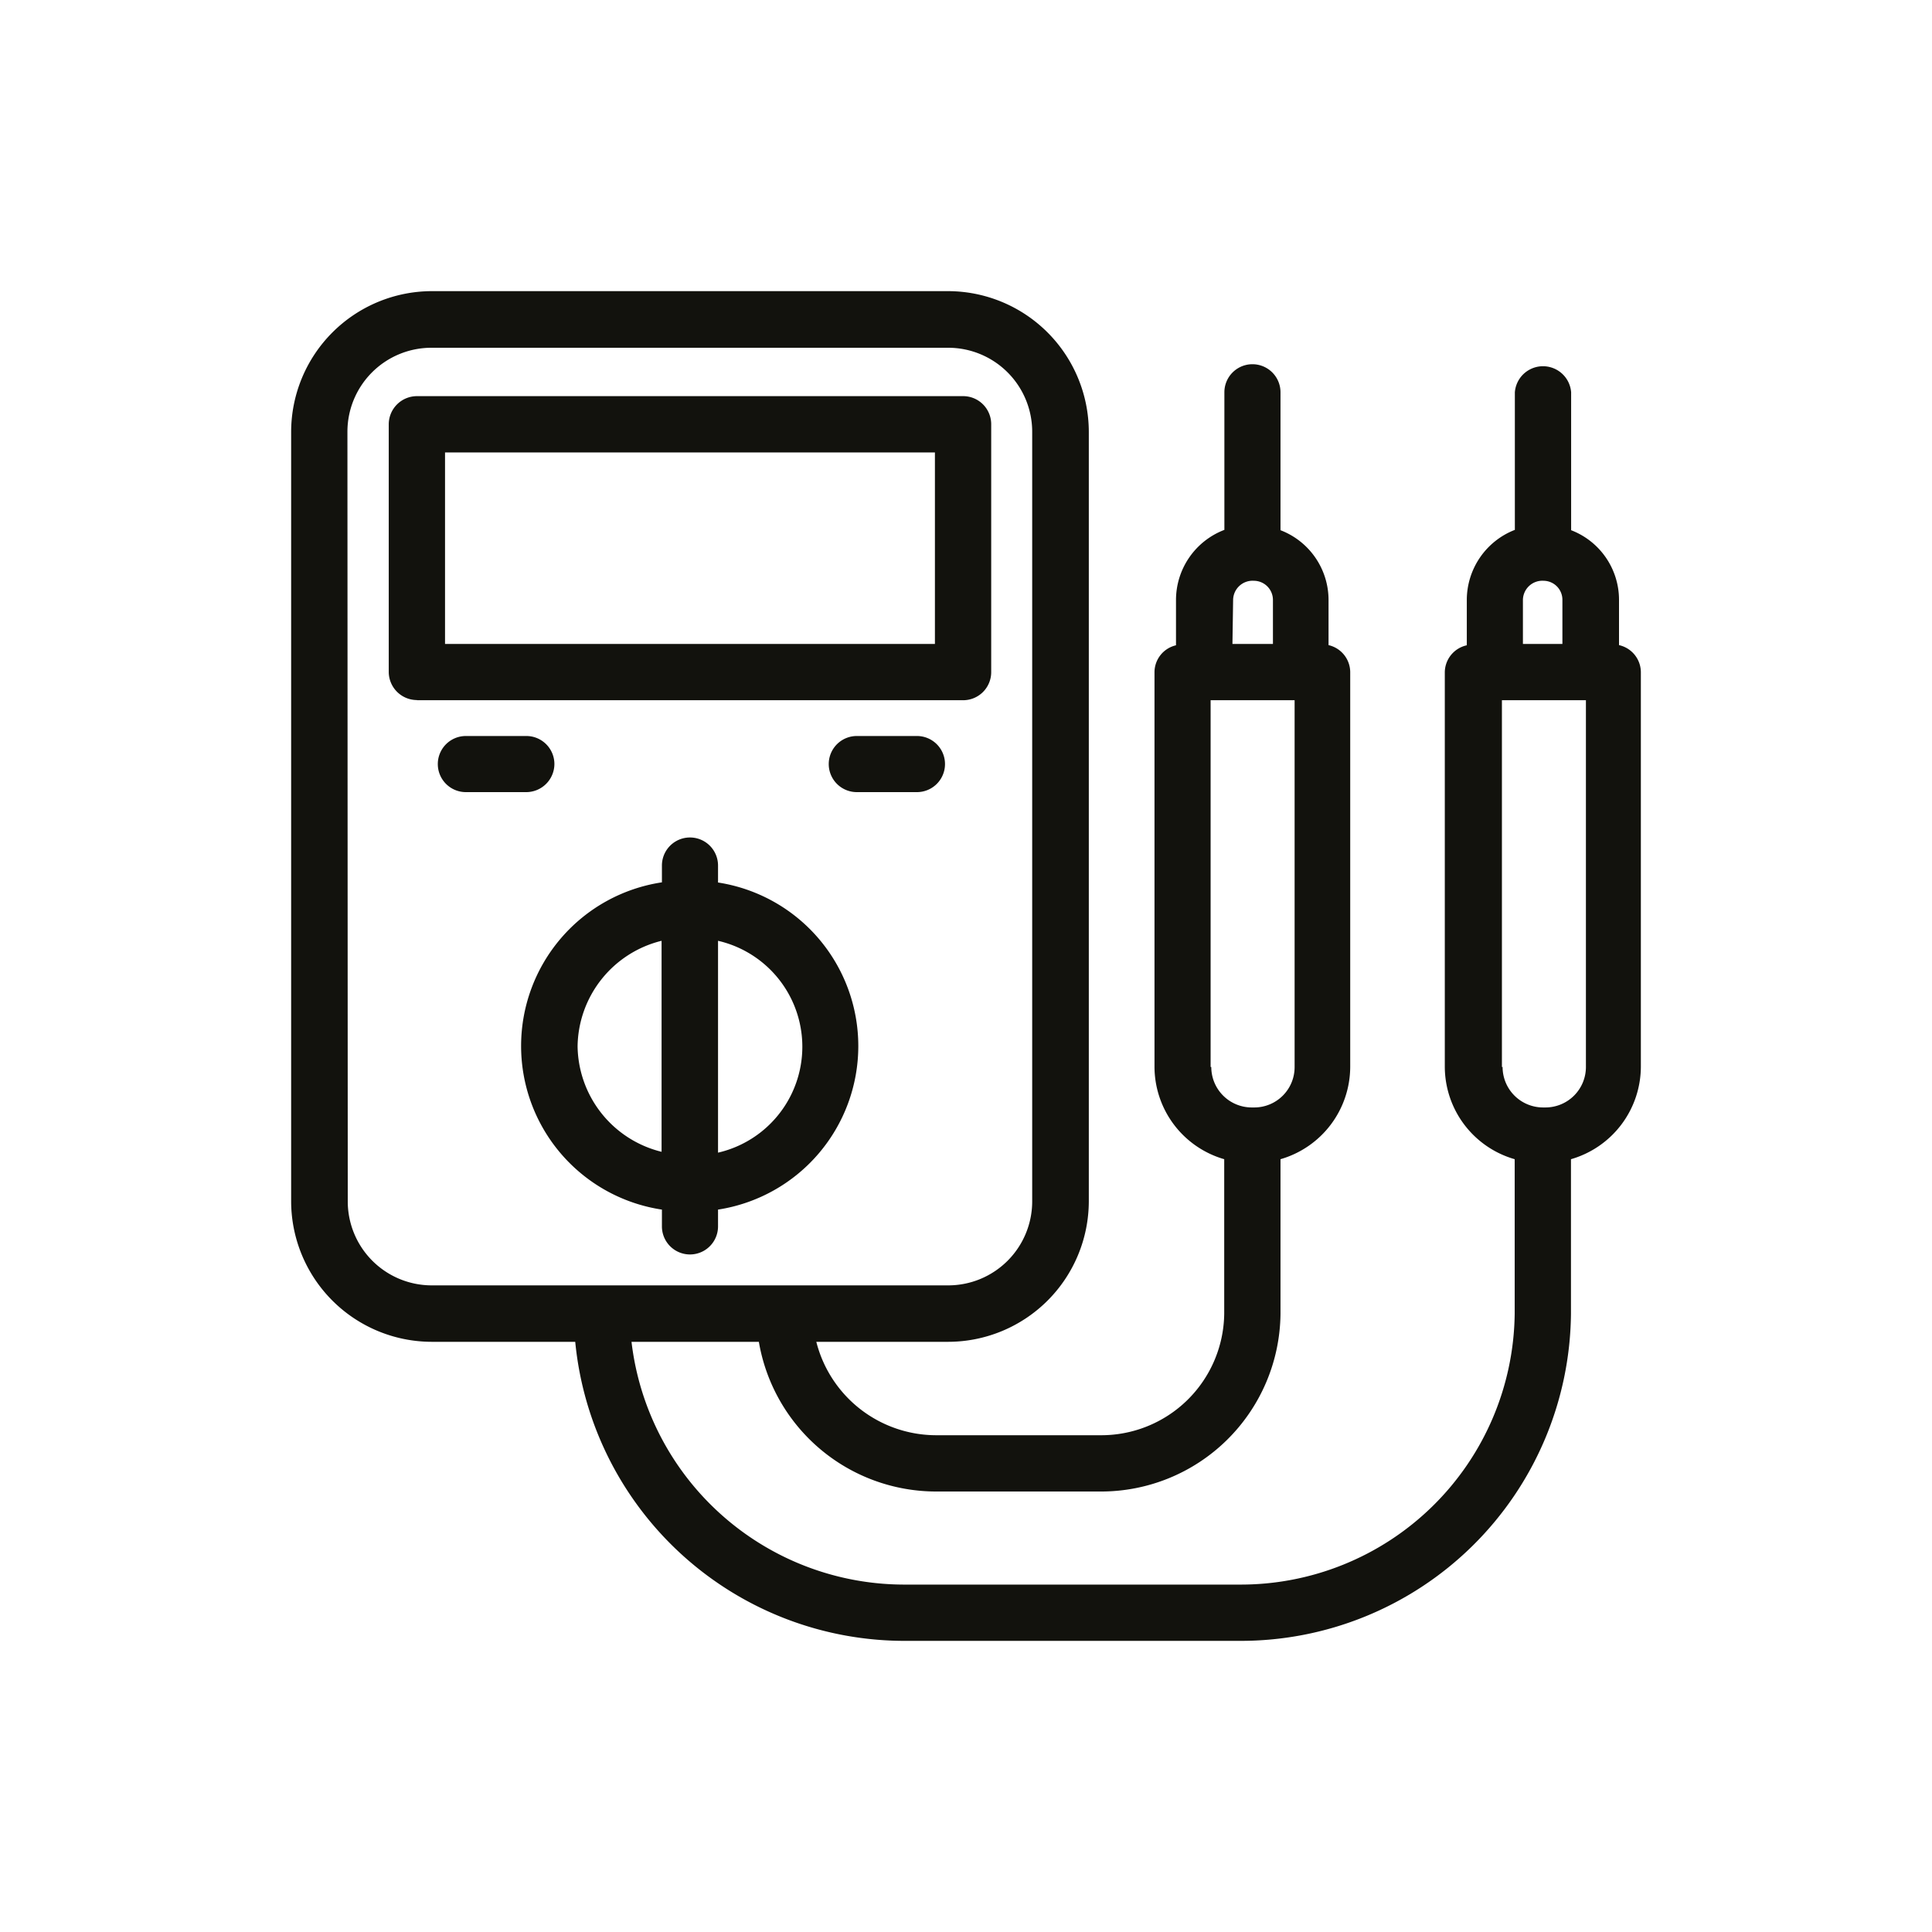
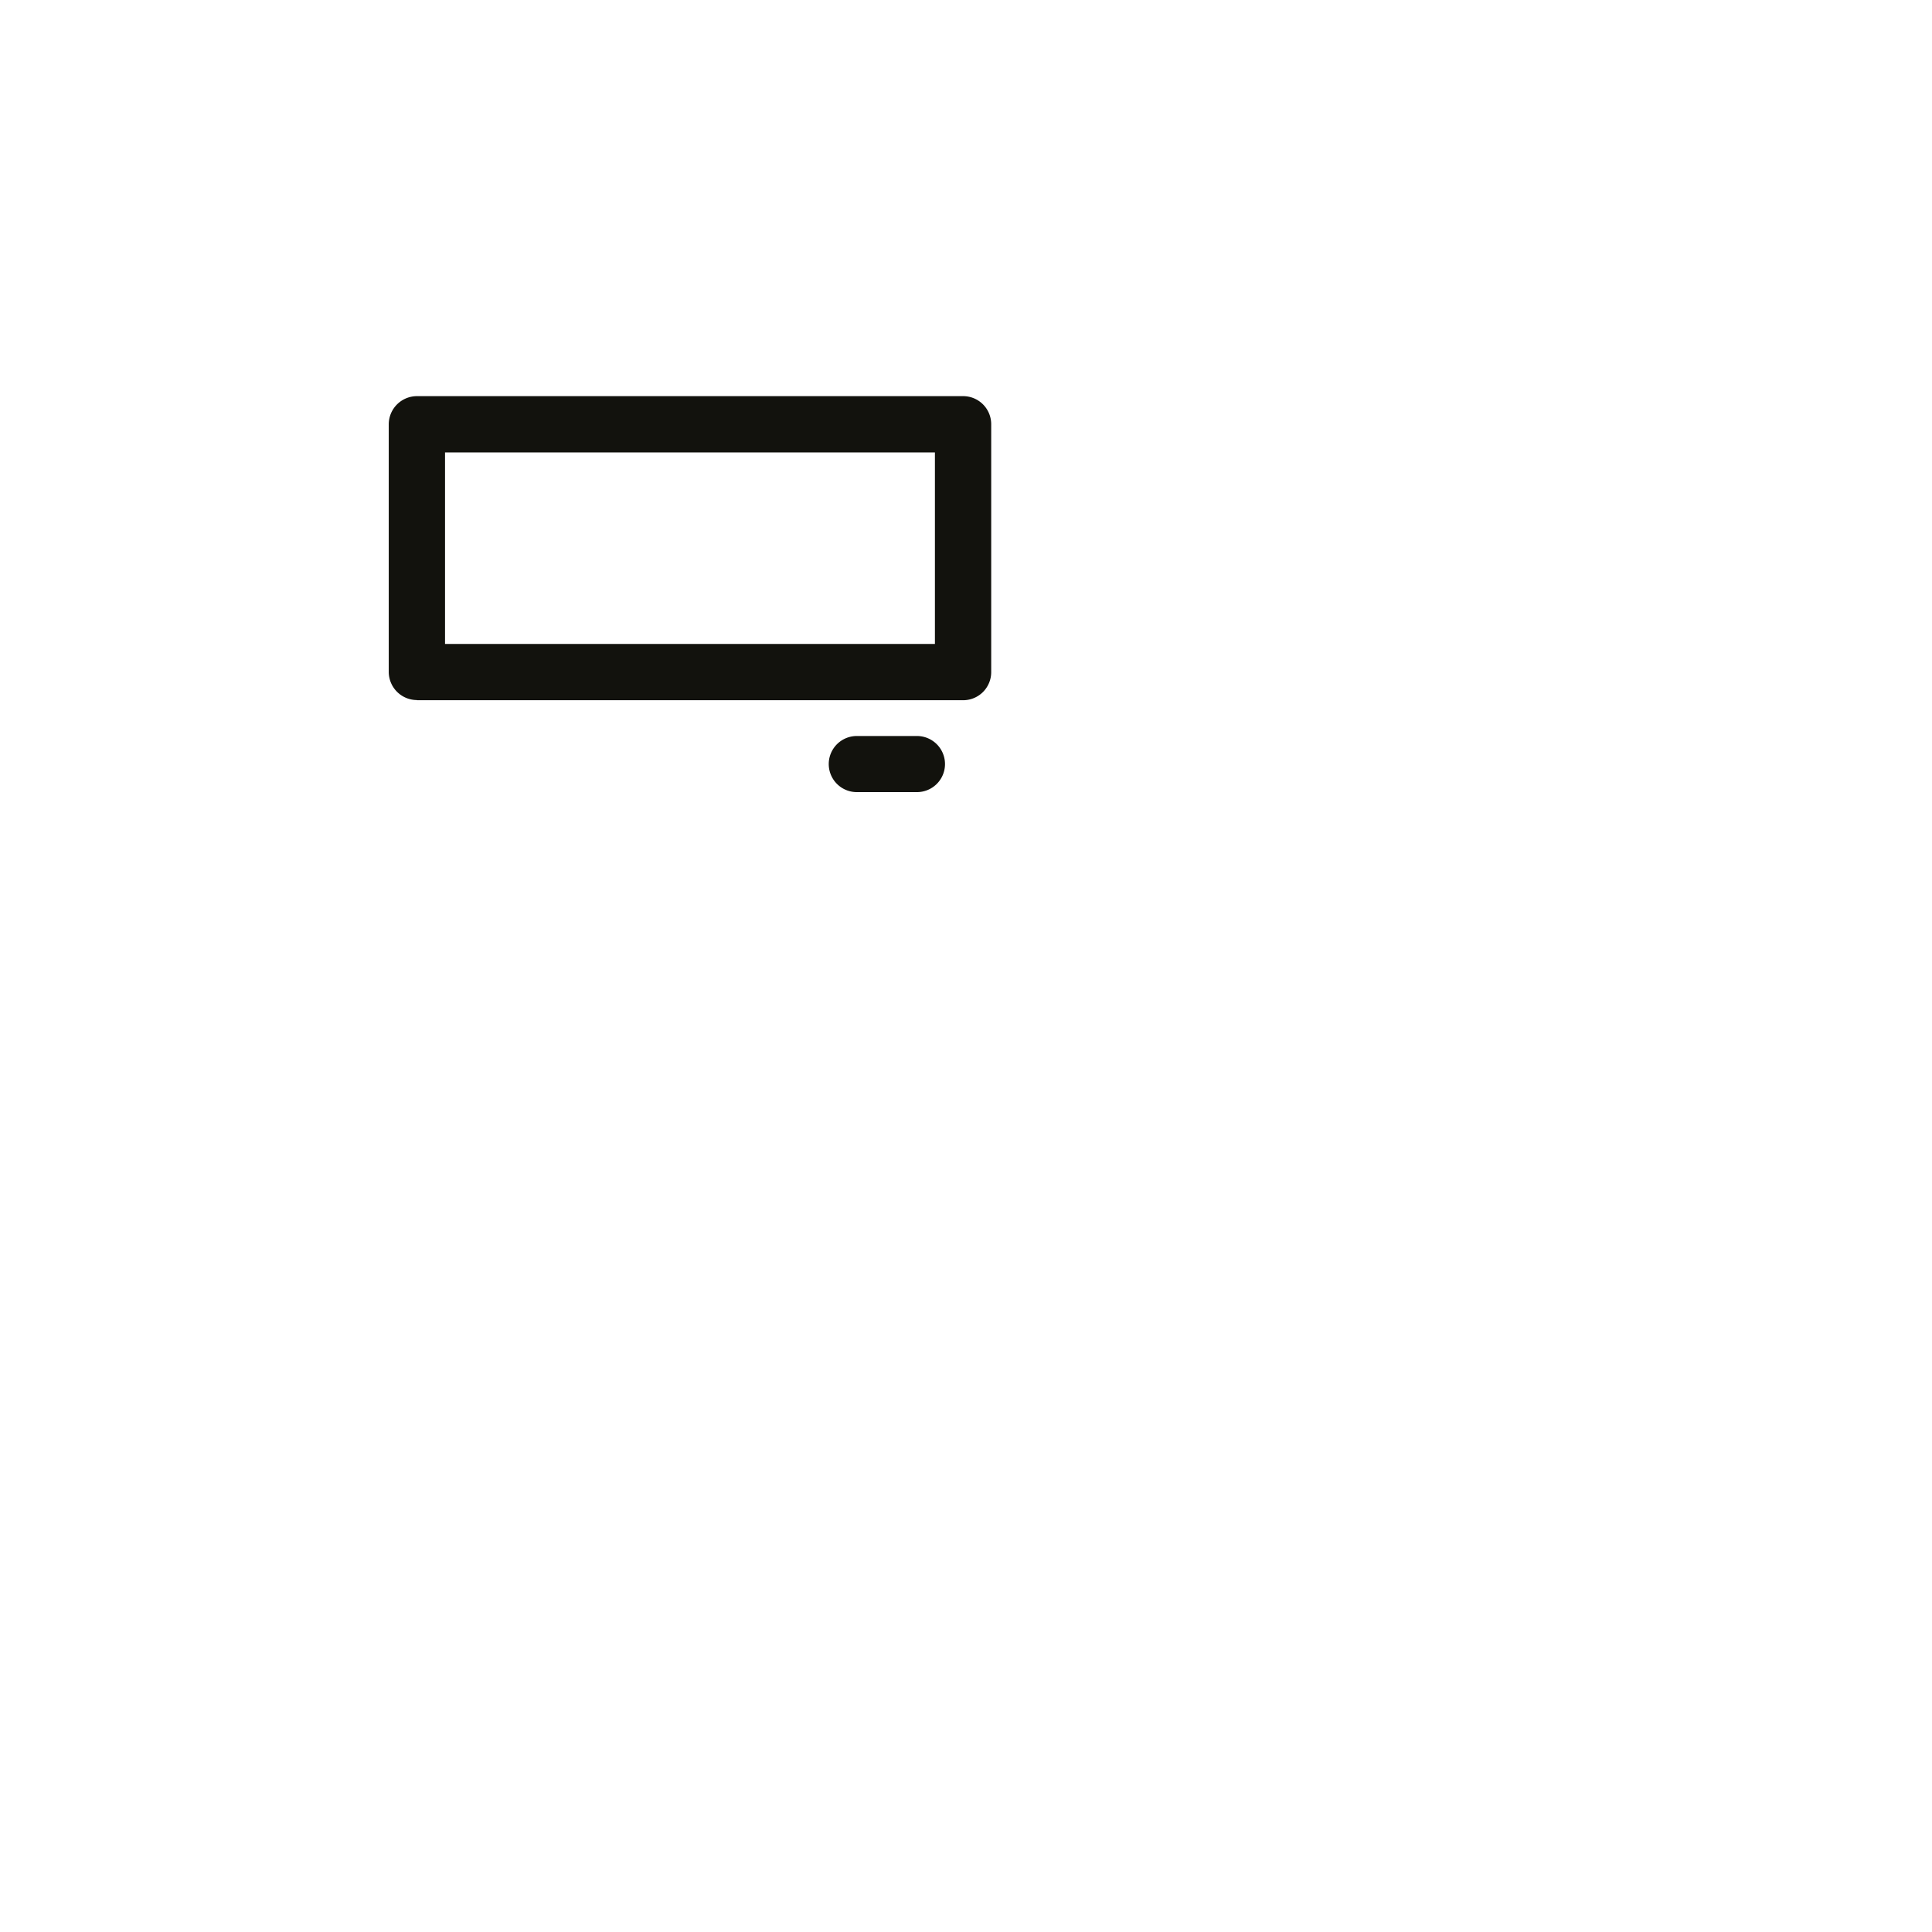
<svg xmlns="http://www.w3.org/2000/svg" id="Lager_1" data-name="Lager 1" viewBox="0 0 115 115">
  <defs>
    <style>.cls-1{fill:#12120d;}</style>
  </defs>
  <title>elmät</title>
-   <path class="cls-1" d="M20.68,25.7a5,5,0,0,1,5-5H56.44a5,5,0,0,1,5,5V71.51a5,5,0,0,1-5,5H25.7a5,5,0,0,1-5-5ZM72.06,63.51V41.68h5V63.51a2.4,2.4,0,0,1-2.4,2.41h-.15a2.41,2.41,0,0,1-2.41-2.41m1.3-27.81a1.16,1.16,0,0,1,1.24-1.13,1.14,1.14,0,0,1,1.13,1.13v2.63H73.36Zm16,27.81V41.68h5V63.51a2.41,2.41,0,0,1-2.41,2.41h-.15a2.41,2.41,0,0,1-2.4-2.41M90.65,35.7a1.16,1.16,0,0,1,1.24-1.13A1.13,1.13,0,0,1,93,35.7v2.63H90.65ZM25.7,79.87h8.54A19.7,19.7,0,0,0,54,97.67H73.71A19.66,19.66,0,0,0,93.51,78.2V69a5.75,5.75,0,0,0,4.16-5.5V40a1.66,1.66,0,0,0-1.3-1.6V35.7a4.44,4.44,0,0,0-2.85-4.14V23.35a1.68,1.68,0,0,0-3.35,0v8.19a4.48,4.48,0,0,0-2.86,4.16v2.71A1.66,1.66,0,0,0,86,40v23.5A5.74,5.74,0,0,0,90.16,69V78.2A16.31,16.31,0,0,1,73.71,94.32H54A16.36,16.36,0,0,1,37.59,79.87h7.58a10.71,10.71,0,0,0,10.6,8.91h9.7A10.68,10.68,0,0,0,76.22,78.2V69a5.74,5.74,0,0,0,4.15-5.5V40a1.66,1.66,0,0,0-1.29-1.6V35.7a4.45,4.45,0,0,0-2.86-4.14V23.35a1.67,1.67,0,1,0-3.34,0v8.19A4.47,4.47,0,0,0,70,35.7v2.71A1.65,1.65,0,0,0,68.72,40v23.5A5.74,5.74,0,0,0,72.87,69V78.2a7.32,7.32,0,0,1-7.4,7.23h-9.7a7.37,7.37,0,0,1-7.18-5.56h7.85a8.38,8.38,0,0,0,8.37-8.36V25.7a8.39,8.39,0,0,0-8.37-8.37H25.7a8.39,8.39,0,0,0-8.37,8.37V71.51a8.38,8.38,0,0,0,8.37,8.36" />
  <path class="cls-1" d="M26.49,26.93H55.65v11.4H26.49ZM24.82,41.68H57.33A1.67,1.67,0,0,0,59,40V25.25a1.67,1.67,0,0,0-1.67-1.67H24.82a1.68,1.68,0,0,0-1.68,1.67V40a1.68,1.68,0,0,0,1.68,1.67" />
-   <path class="cls-1" d="M42.74,68.56V56a6.47,6.47,0,0,1,0,12.61m-8.36-6.3a6.56,6.56,0,0,1,5-6.31V68.56a6.56,6.56,0,0,1-5-6.3m8.36-9.74v-1a1.67,1.67,0,0,0-3.34,0v1A9.85,9.85,0,0,0,39.4,72v1a1.67,1.67,0,0,0,3.34,0V72a9.85,9.85,0,0,0,0-19.47" />
-   <path class="cls-1" d="M33,45.48a1.67,1.67,0,0,0-1.68-1.67H27.73a1.67,1.67,0,1,0,0,3.34H31.3A1.68,1.68,0,0,0,33,45.48" />
  <path class="cls-1" d="M54.59,43.81H51a1.67,1.67,0,1,0,0,3.34h3.58a1.67,1.67,0,0,0,0-3.34" />
</svg>